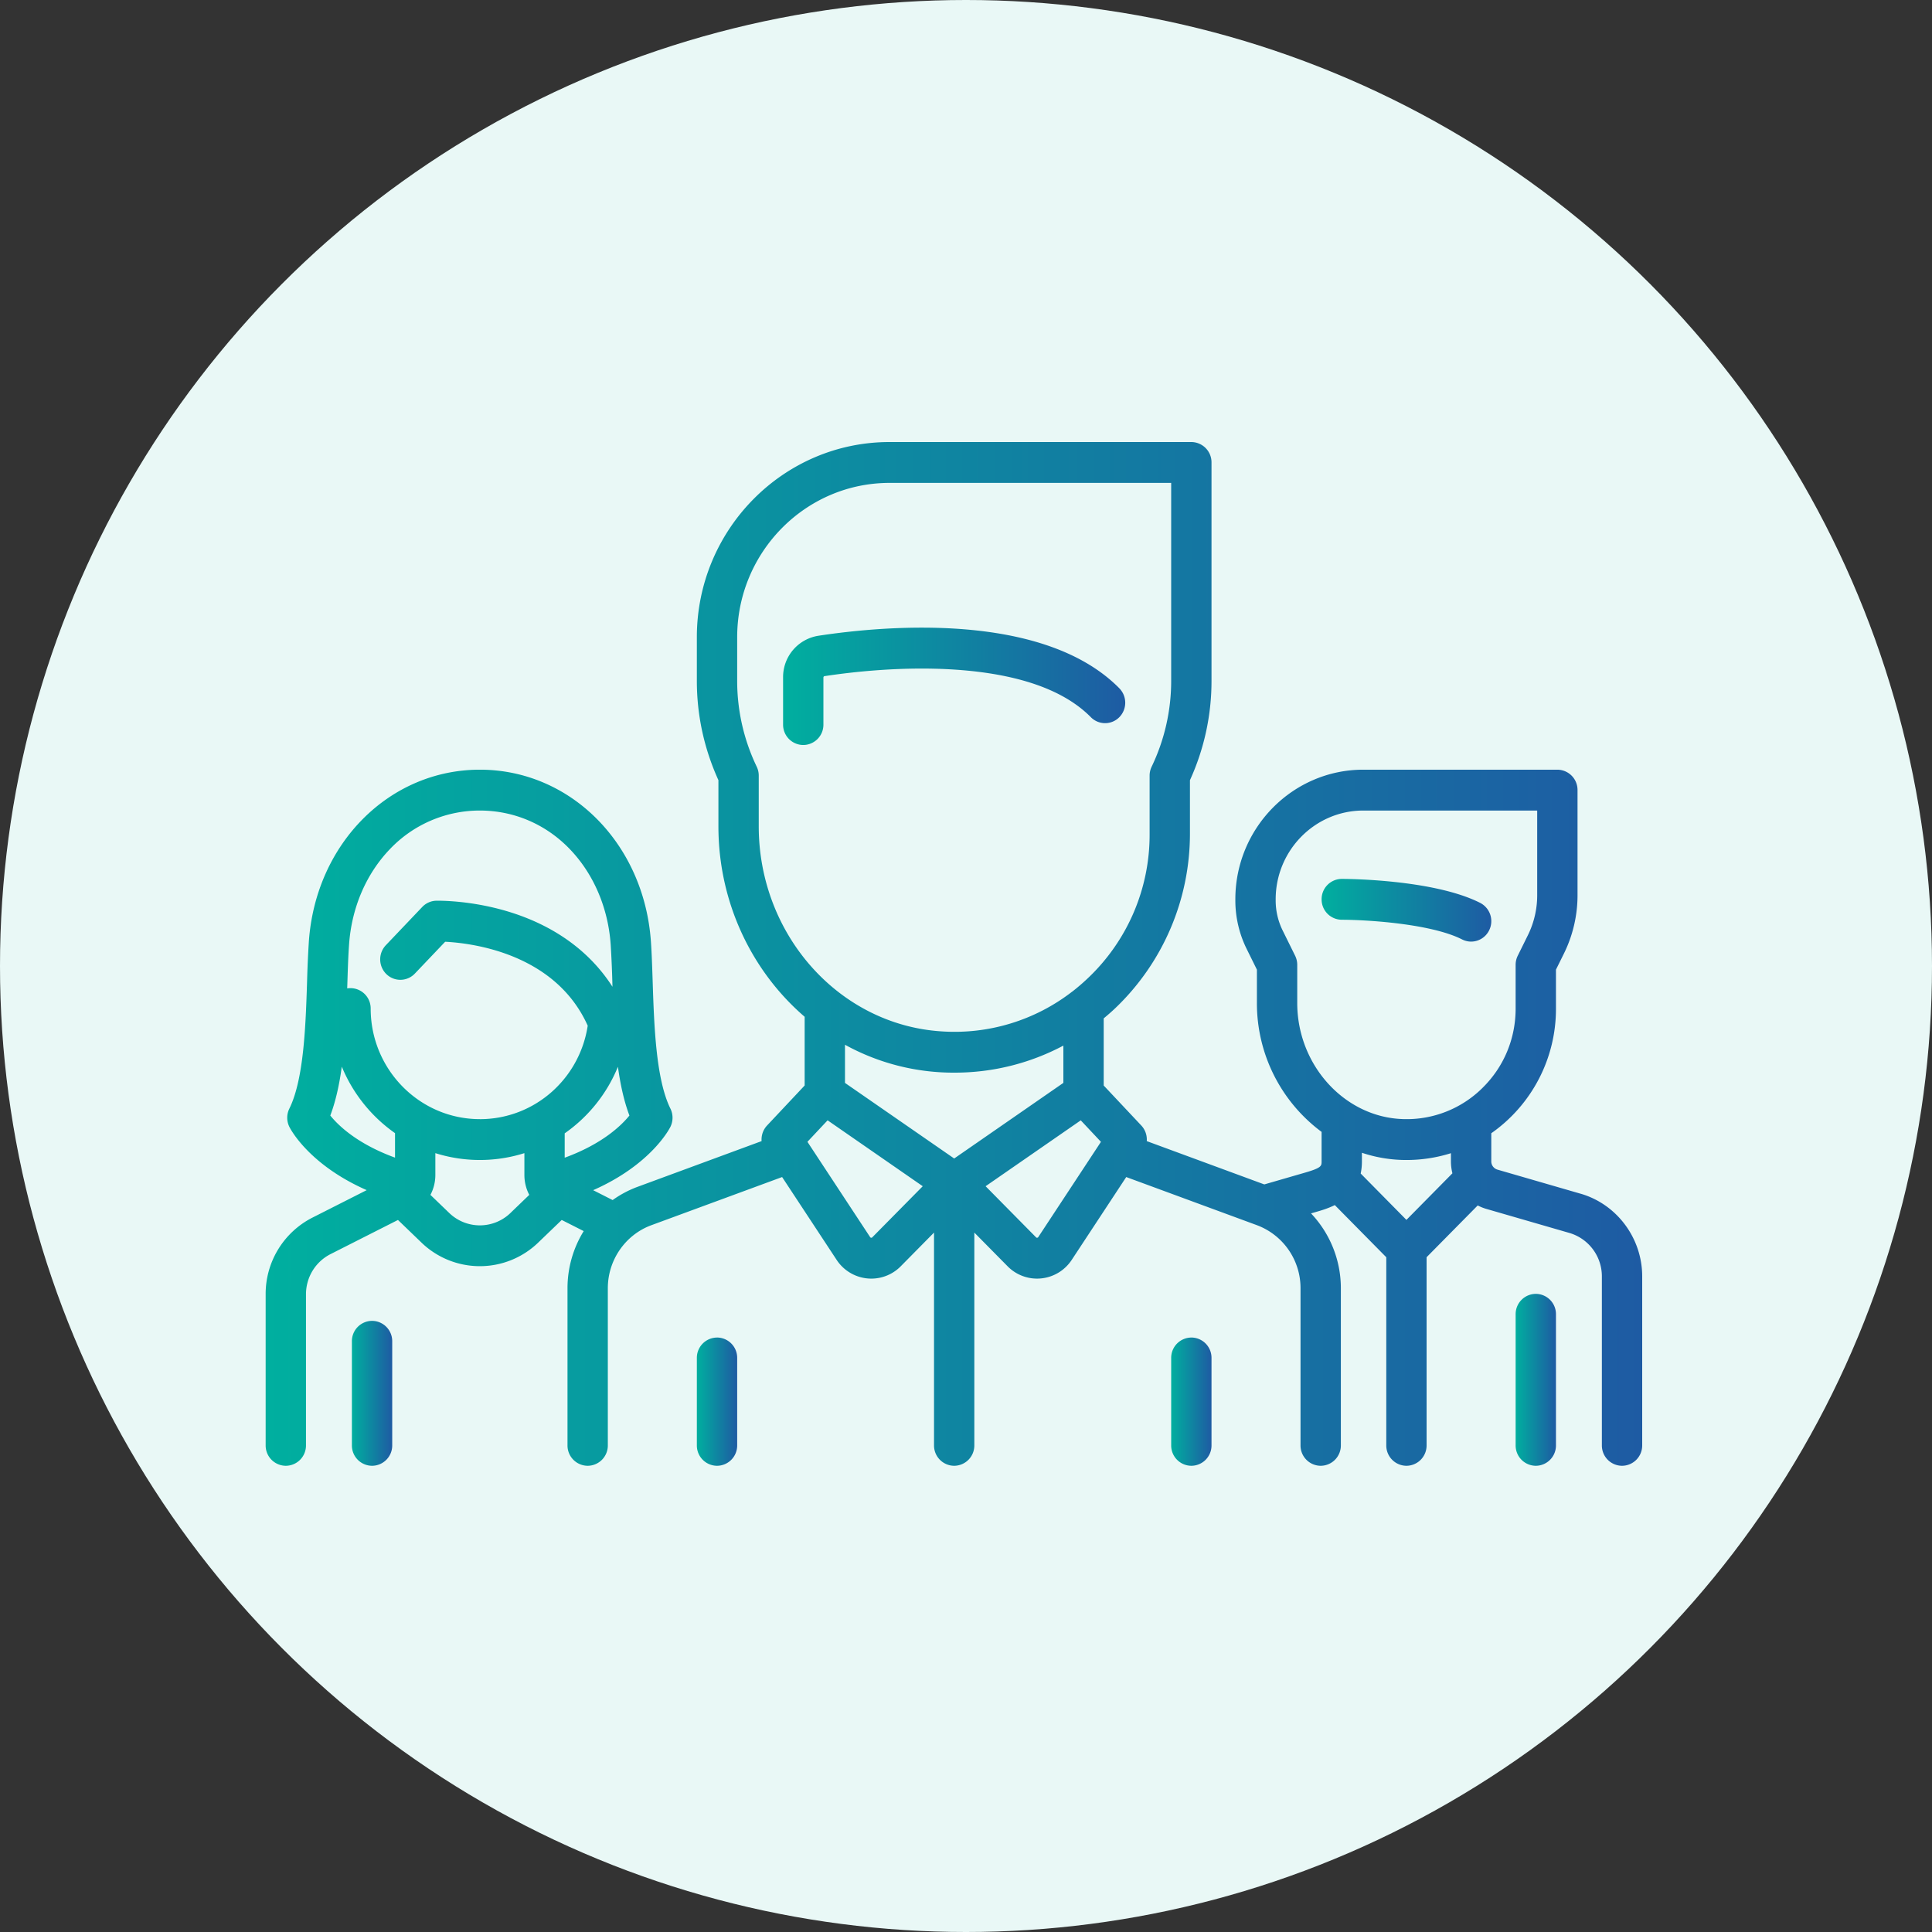
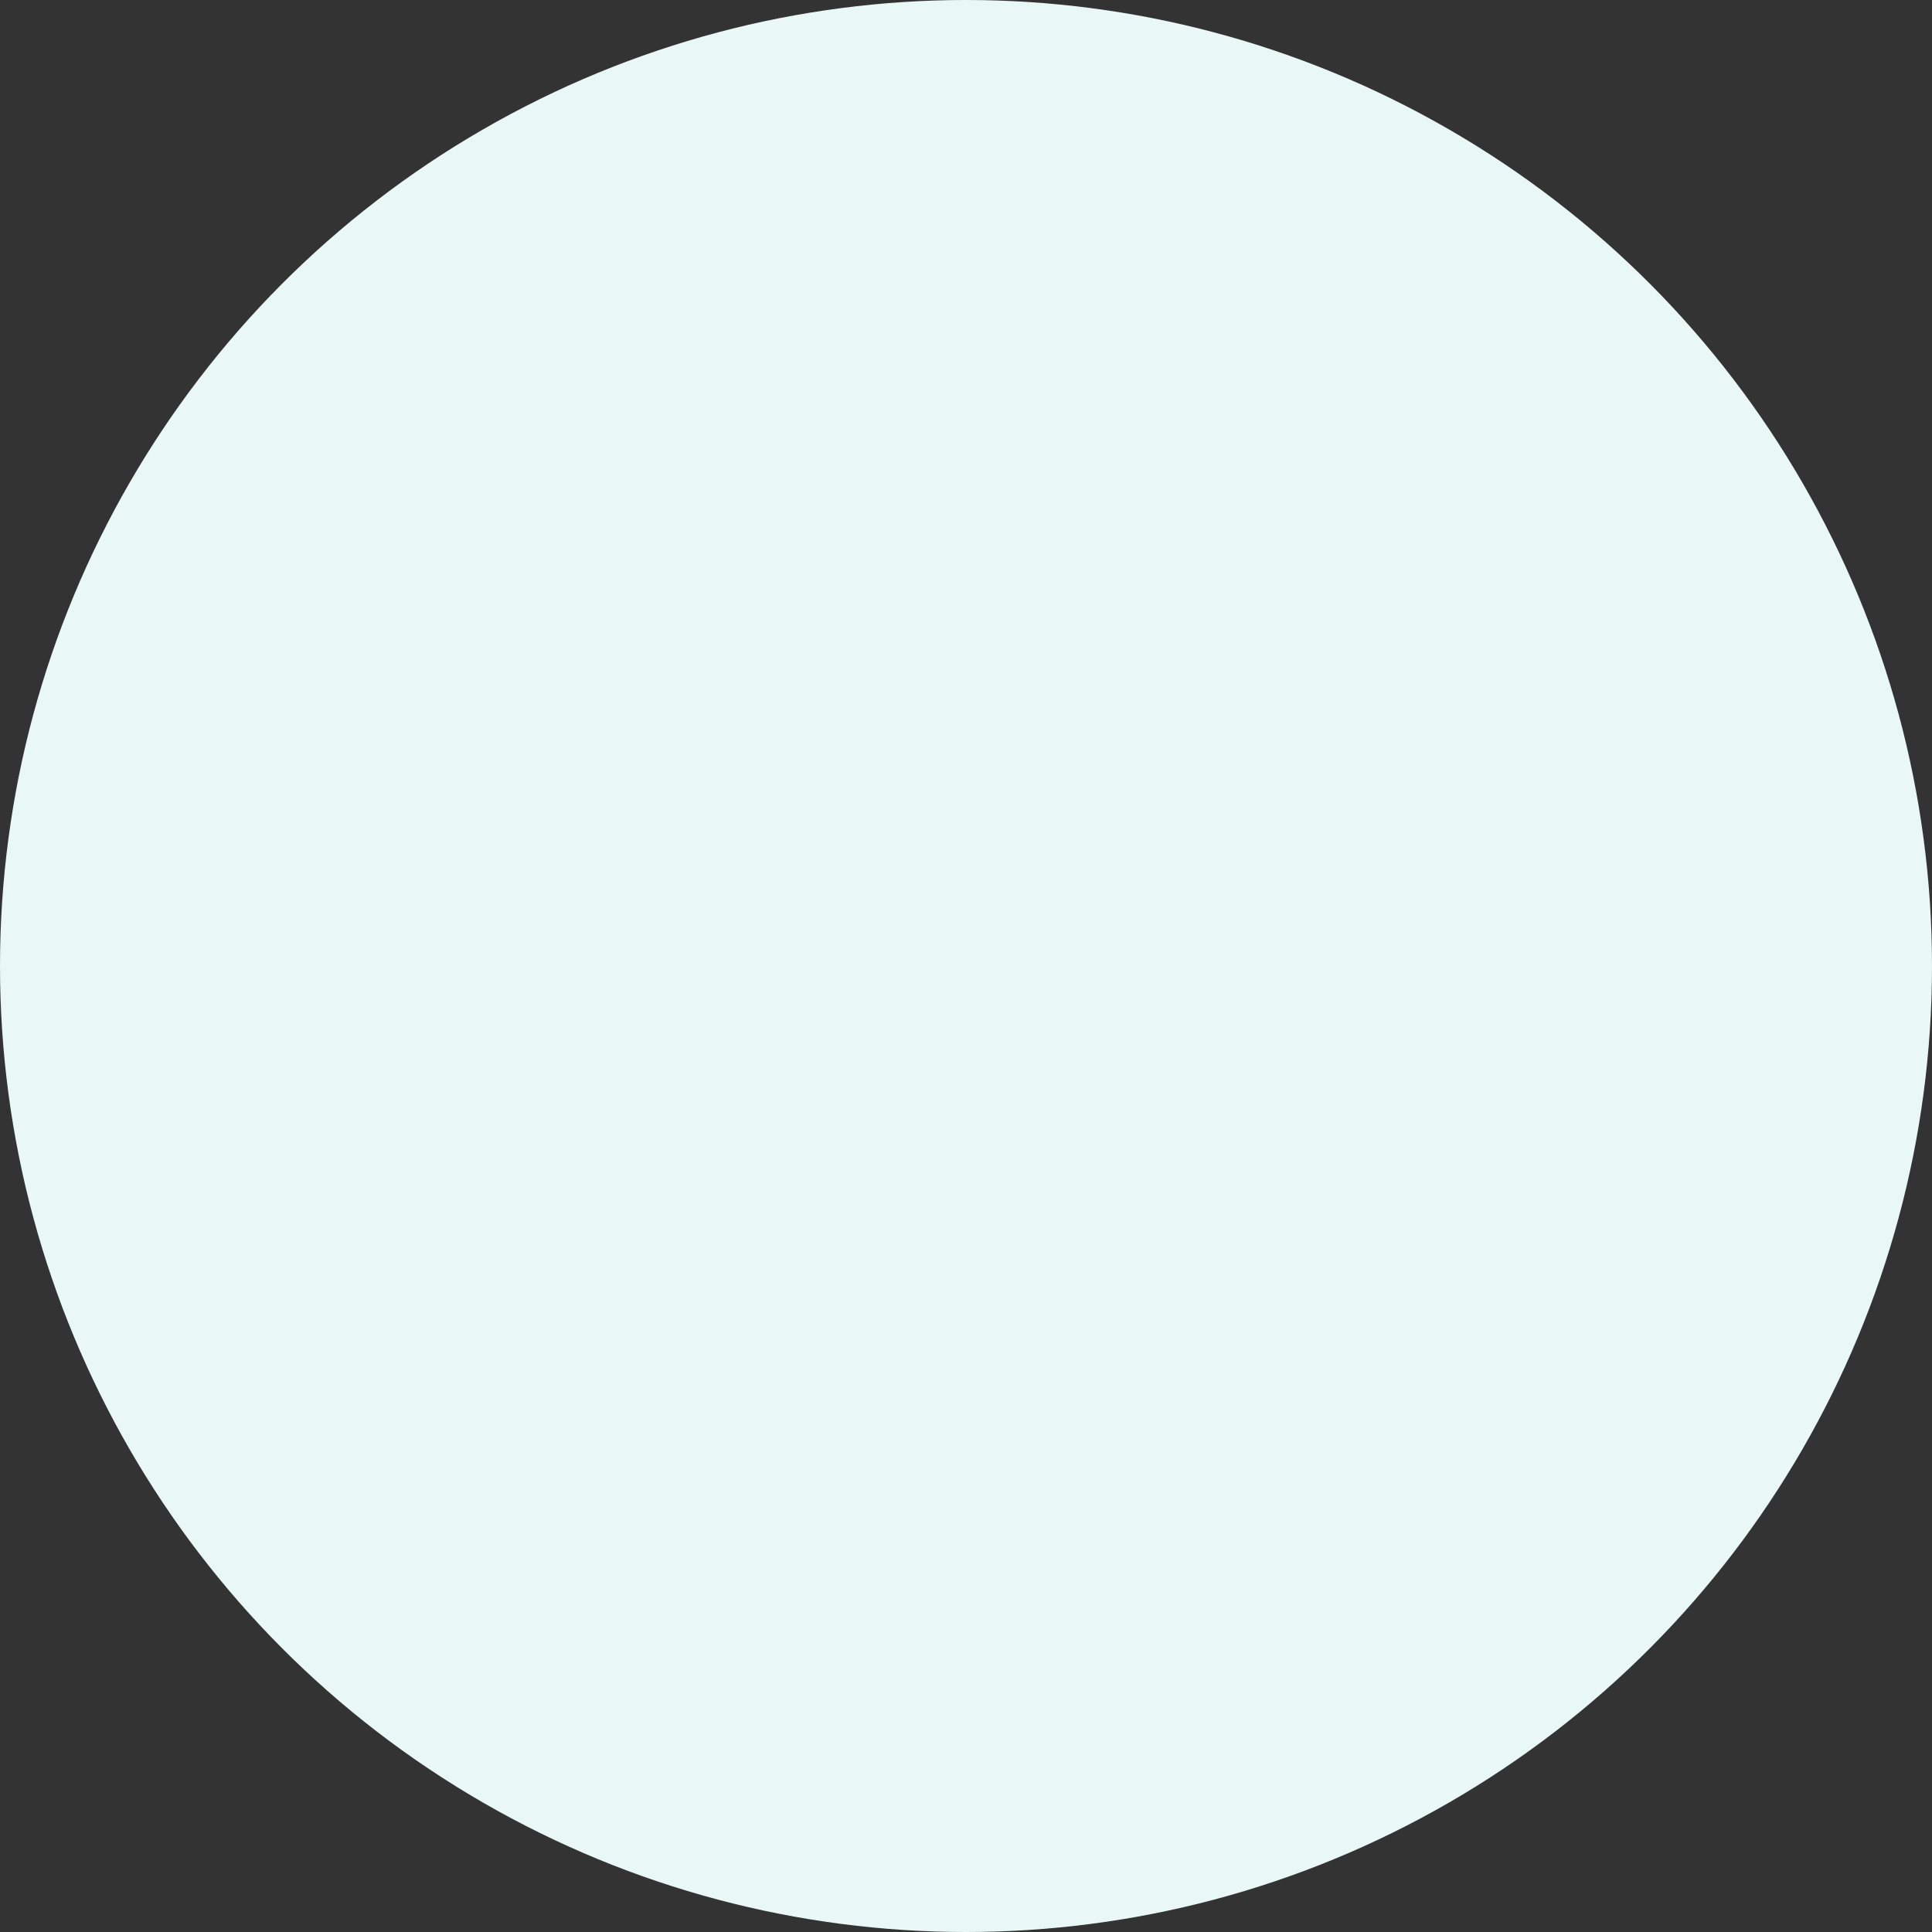
<svg xmlns="http://www.w3.org/2000/svg" xmlns:xlink="http://www.w3.org/1999/xlink" fill="none" height="80" width="80">
  <rect width="100%" height="100%" fill="#333333" stroke="none" />
  <linearGradient id="a">
    <stop offset="0" stop-color="#00af9f" />
    <stop offset="1" stop-color="#1e5ba3" />
  </linearGradient>
  <linearGradient id="b" gradientUnits="userSpaceOnUse" x1="54.725" x2="61.751" xlink:href="#a" y1="37.87" y2="37.87" />
  <linearGradient id="c" gradientUnits="userSpaceOnUse" x1="11" x2="68" xlink:href="#a" y1="42.418" y2="42.418" />
  <linearGradient id="d" gradientUnits="userSpaceOnUse" x1="62.759" x2="64.429" xlink:href="#a" y1="57.625" y2="57.625" />
  <linearGradient id="e" gradientUnits="userSpaceOnUse" x1="14.571" x2="16.241" xlink:href="#a" y1="58.108" y2="58.108" />
  <linearGradient id="f" gradientUnits="userSpaceOnUse" x1="32.426" x2="46.594" xlink:href="#a" y1="28.754" y2="28.754" />
  <linearGradient id="g" gradientUnits="userSpaceOnUse" x1="28.855" x2="30.525" xlink:href="#a" y1="58.405" y2="58.405" />
  <linearGradient id="h" gradientUnits="userSpaceOnUse" x1="48.496" x2="50.166" xlink:href="#a" y1="58.405" y2="58.405" />
  <clipPath id="i">
-     <path d="m0 0h57v43h-57z" transform="translate(11 18)" />
-   </clipPath>
+     </clipPath>
  <circle cx="40" cy="40" fill="#e9f8f6" r="40" />
  <g clip-path="url(#i)">
-     <path d="m61.29 37.386c-1.94-.982-5.577-.993-5.73-.993a.84.84 0 0 0 -.835.846.84.84 0 0 0 .835.846c.938 0 3.662.146 4.983.815.12.06.247.09.373.09a.834.834 0 0 0 .747-.469.851.851 0 0 0 -.373-1.135z" fill="url(#b)" />
    <path d="m65.452 49.43-3.448-.999a.354.354 0 0 1 -.253-.34v-1.166a6.282 6.282 0 0 0 2.678-5.164v-1.61l.334-.675c.365-.741.559-1.572.559-2.4v-4.36a.84.84 0 0 0 -.835-.845h-8.035c-2.922 0-5.299 2.408-5.299 5.368v.05c0 .69.161 1.38.465 1.996l.428.867v1.381a6.627 6.627 0 0 0 2.678 5.336v1.222c0 .189 0 .267-.689.466l-1.683.487-4.867-1.793a.852.852 0 0 0 -.227-.647l-1.556-1.655v-2.78c.165-.137.327-.278.484-.427a9.989 9.989 0 0 0 3.087-7.217v-2.219a9.884 9.884 0 0 0 .893-4.111v-9.045a.84.84 0 0 0 -.835-.846h-12.499c-4.398 0-7.977 3.625-7.977 8.08v1.81c0 1.423.3 2.805.893 4.111v1.91c0 3.162 1.388 6.01 3.571 7.888v2.845l-1.555 1.655a.852.852 0 0 0 -.228.648l-5.136 1.893a4.356 4.356 0 0 0 -1.032.548l-.807-.409c2.401-1.059 3.162-2.548 3.199-2.622a.856.856 0 0 0 0-.757c-.602-1.22-.675-3.455-.734-5.25-.02-.599-.038-1.164-.073-1.667-.285-4.057-3.33-7.116-7.082-7.116-3.753 0-6.798 3.06-7.082 7.116a46.378 46.378 0 0 0 -.074 1.667c-.058 1.796-.131 4.03-.733 5.25a.855.855 0 0 0 0 .757c.036.074.796 1.56 3.202 2.62l-2.241 1.135a3.546 3.546 0 0 0 -1.943 3.184v6.249a.84.84 0 0 0 .835.846.84.84 0 0 0 .835-.846v-6.25c0-.711.39-1.351 1.019-1.67l2.79-1.413.97.934a3.479 3.479 0 0 0 4.84 0l.971-.934.91.461a4.497 4.497 0 0 0 -.671 2.362v6.51a.84.84 0 0 0 .835.846.84.84 0 0 0 .835-.846v-6.51c0-1.161.723-2.208 1.8-2.605l5.417-1.995 2.255 3.426a1.718 1.718 0 0 0 1.44.78 1.71 1.71 0 0 0 1.219-.513l1.376-1.394v8.81a.84.84 0 0 0 .834.847.84.84 0 0 0 .835-.846v-8.81l1.376 1.393a1.709 1.709 0 0 0 1.392.504c.517-.052.98-.333 1.267-.77l2.255-3.427 5.416 1.995a2.779 2.779 0 0 1 1.801 2.605v6.51a.84.84 0 0 0 .835.846.84.84 0 0 0 .835-.846v-6.51a4.502 4.502 0 0 0 -1.235-3.095l.207-.06c.208-.06.492-.142.777-.284l2.132 2.16v7.79a.84.84 0 0 0 .834.845.84.84 0 0 0 .835-.846v-7.79l2.117-2.144c.113.058.231.107.356.143l3.448.998a1.872 1.872 0 0 1 1.337 1.796v6.997a.84.84 0 0 0 .835.846.84.84 0 0 0 .835-.846v-6.997c0-1.581-1.048-2.988-2.548-3.423zm-49.095-1.495c-1.562-.57-2.346-1.328-2.68-1.743.228-.603.376-1.295.476-2.025a6.291 6.291 0 0 0 2.204 2.754zm4.783 2.29a1.825 1.825 0 0 1 -2.54 0l-.777-.748c.132-.249.204-.53.204-.826v-.902a6.136 6.136 0 0 0 3.687 0v.902c0 .295.071.577.202.826l-.776.747zm-1.27-3.884c-2.493 0-4.521-2.054-4.521-4.58a.84.84 0 0 0 -.972-.834l.007-.217c.018-.582.036-1.131.07-1.602.106-1.52.706-2.92 1.688-3.944a5.128 5.128 0 0 1 3.728-1.601c1.414 0 2.738.568 3.728 1.601.982 1.023 1.582 2.424 1.689 3.944a45.233 45.233 0 0 1 .074 1.752c-.908-1.417-2.311-2.462-4.124-3.053-1.674-.544-3.115-.51-3.176-.51a.83.83 0 0 0 -.578.26l-1.506 1.582a.854.854 0 0 0 .021 1.196.828.828 0 0 0 1.181-.022l1.254-1.317c1.08.054 4.552.463 5.903 3.476-.34 2.22-2.224 3.87-4.466 3.87zm3.513 1.597v-1.009a6.241 6.241 0 0 0 2.204-2.757c.1.728.248 1.418.476 2.02-.333.411-1.12 1.177-2.68 1.746zm8.035-13.722v-2.099a.856.856 0 0 0 -.083-.368 8.2 8.2 0 0 1 -.81-3.554v-1.809c0-3.523 2.83-6.39 6.307-6.39h11.664v8.199a8.2 8.2 0 0 1 -.81 3.555.855.855 0 0 0 -.083.367v2.409a8.17 8.17 0 0 1 -2.56 5.982 8.32 8.32 0 0 1 -.64.55l-.015.01a7.956 7.956 0 0 1 -5.418 1.638c-4.235-.278-7.552-4.007-7.552-8.49zm4.701 17.02c-.006.005-.02.02-.046.016a.053.053 0 0 1 -.043-.026l-2.596-3.946.835-.89 3.94 2.729-2.09 2.116zm3.392-3.265-4.522-3.13v-1.58a9.31 9.31 0 0 0 4.53 1.155 9.571 9.571 0 0 0 4.513-1.12v1.544zm3.48 3.256a.053.053 0 0 1 -.042.025c-.028.004-.041-.01-.047-.016l-2.09-2.117 3.94-2.728.836.89zm15.246-.714-1.894-1.92c.033-.152.051-.318.051-.502v-.357a5.784 5.784 0 0 0 1.846.299c.633 0 1.252-.097 1.84-.282v.34c0 .17.022.335.061.493zm3.15-5.465a4.456 4.456 0 0 1 -3.29 1.291c-2.416-.073-4.381-2.23-4.381-4.806v-1.581c0-.131-.03-.26-.088-.378l-.516-1.045a2.815 2.815 0 0 1 -.289-1.24v-.05c0-2.027 1.628-3.676 3.629-3.676h7.2v3.513c0 .567-.133 1.136-.383 1.644l-.422.854a.854.854 0 0 0 -.088.378v1.809c0 1.25-.487 2.417-1.373 3.287z" fill="url(#c)" />
    <path d="m63.594 53.576a.84.84 0 0 0 -.835.846v5.427a.84.84 0 0 0 .835.846.84.84 0 0 0 .835-.846v-5.427a.84.84 0 0 0 -.835-.846z" fill="url(#d)" />
    <path d="m15.406 54.694a.84.84 0 0 0 -.835.846v4.309a.84.84 0 0 0 .835.846.84.84 0 0 0 .835-.846v-4.309a.84.84 0 0 0 -.835-.846z" fill="url(#e)" />
    <path d="m46.35 28.501c-3.158-3.199-9.765-2.587-12.46-2.176a1.73 1.73 0 0 0 -1.464 1.73v1.949a.84.84 0 0 0 .835.845.84.84 0 0 0 .835-.845v-1.949c0-.029.018-.053.043-.057 1.077-.165 3.212-.418 5.425-.269 2.603.176 4.49.838 5.605 1.968.326.33.855.33 1.18 0a.854.854 0 0 0 0-1.196z" fill="url(#f)" />
-     <path d="m29.69 55.385a.84.84 0 0 0 -.835.846v3.618a.84.84 0 0 0 .835.846.84.84 0 0 0 .835-.846v-3.619a.84.84 0 0 0 -.835-.846z" fill="url(#g)" />
-     <path d="m49.331 55.385a.84.84 0 0 0 -.835.846v3.618a.84.84 0 0 0 .835.846.84.84 0 0 0 .835-.846v-3.619a.84.84 0 0 0 -.835-.846z" fill="url(#h)" />
+     <path d="m49.331 55.385a.84.84 0 0 0 -.835.846v3.618a.84.84 0 0 0 .835.846.84.84 0 0 0 .835-.846v-3.619z" fill="url(#h)" />
  </g>
</svg>